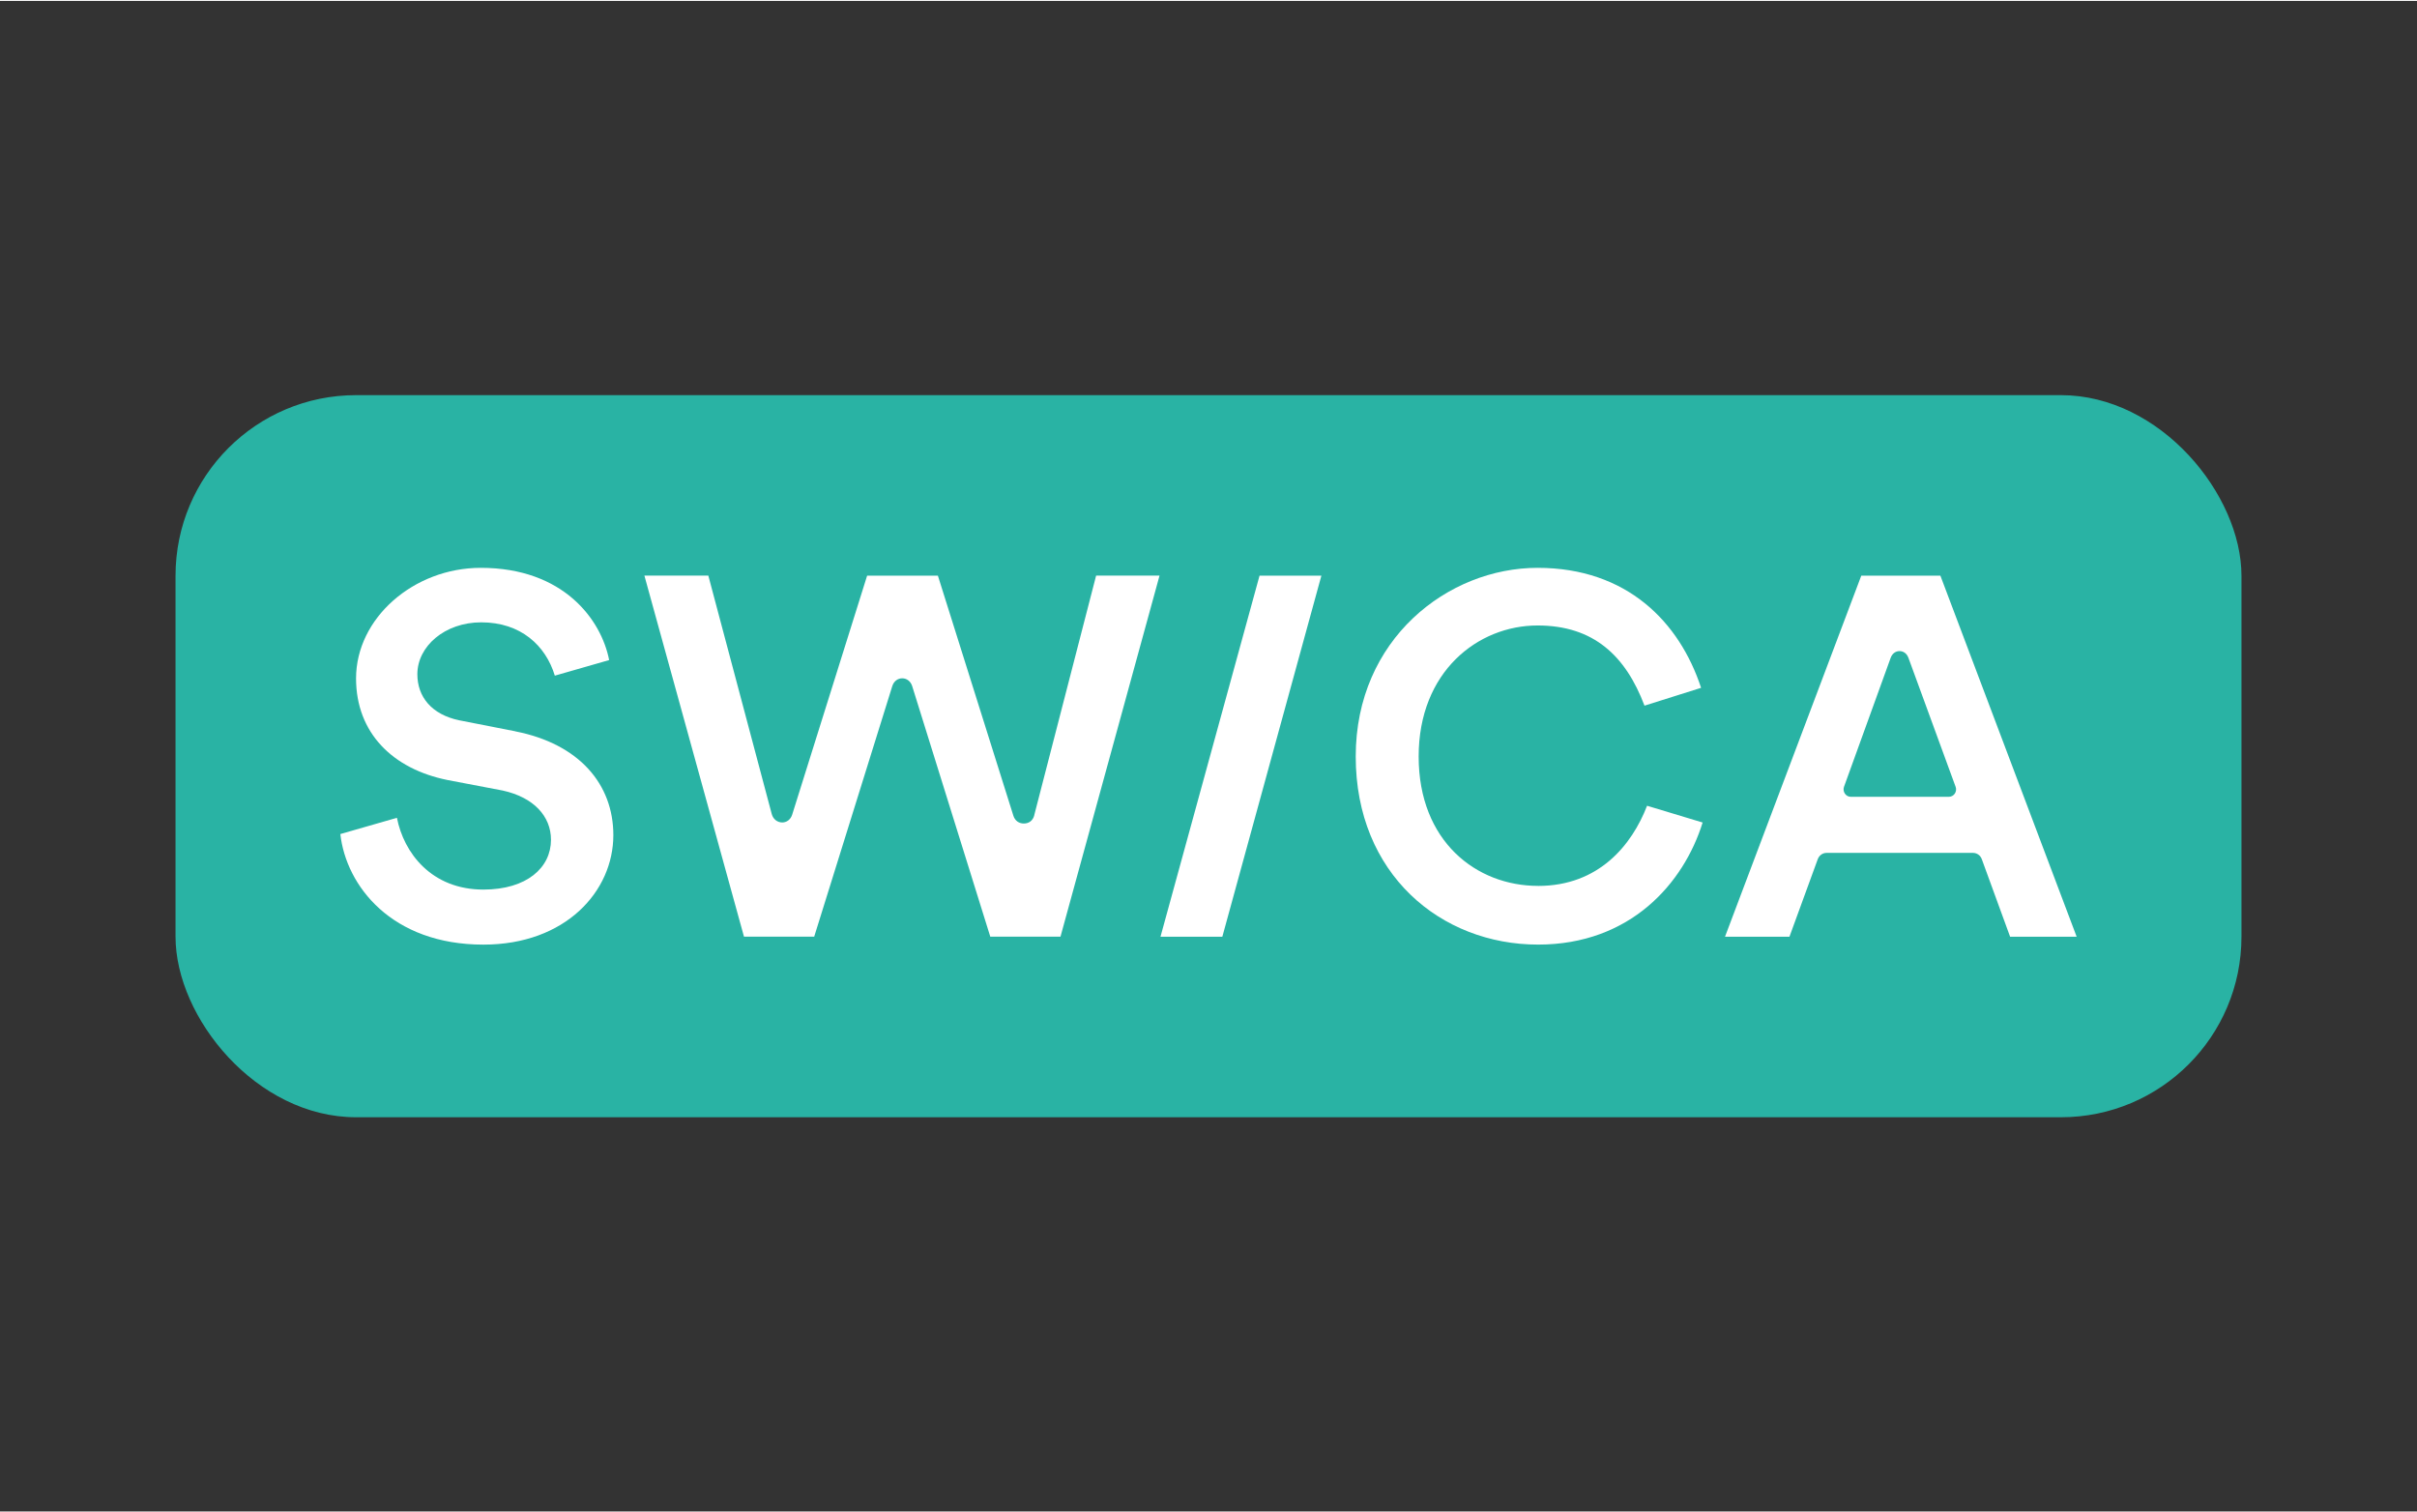
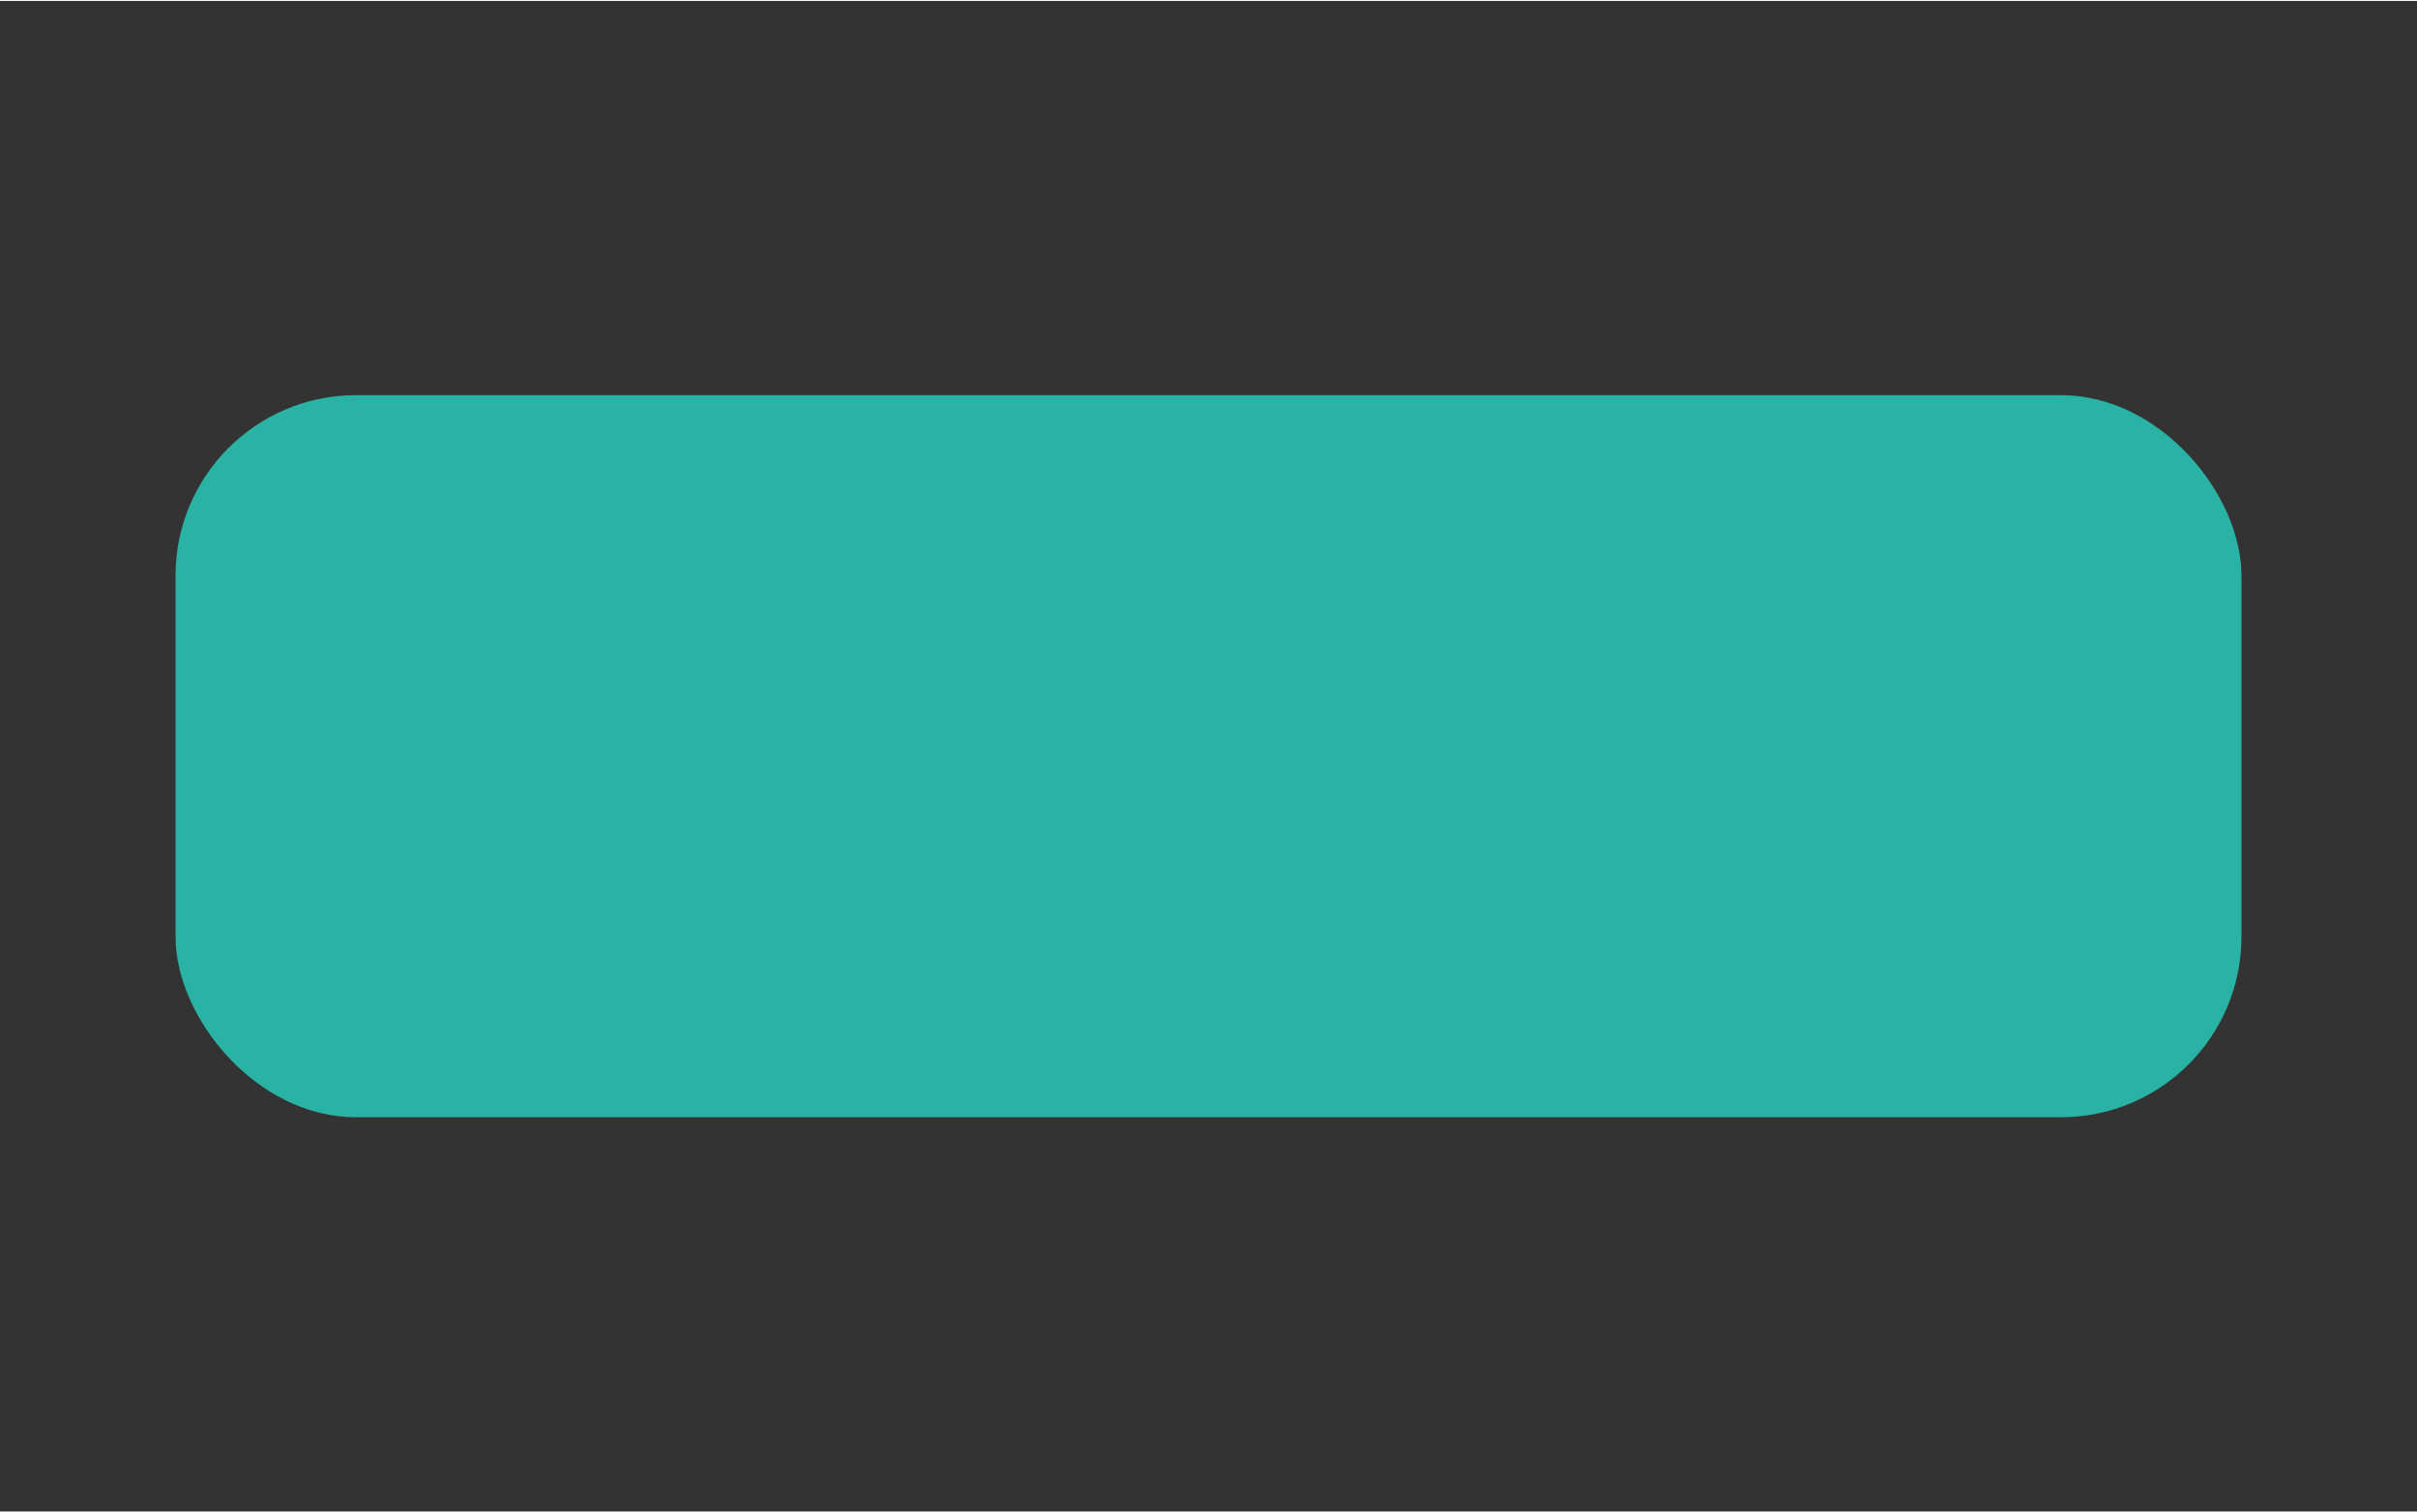
<svg xmlns="http://www.w3.org/2000/svg" id="swica" viewBox="0 0 800 500" width="163" height="102">
  <rect x="0" y="0" width="800" height="500" fill="#333333" stroke="none" />
  <defs>
    <style>
      .cls-1 {
        fill: #29b3a4;
      }

      .cls-2 {
        fill: #fff;
      }
    </style>
  </defs>
  <rect class="cls-1" x="58.1" y="130.49" width="683.8" height="239.02" rx="59.75" ry="59.75" />
  <g>
-     <polygon class="cls-2" points="384.11 309.75 404.58 309.75 437.36 190.25 416.89 190.25 384.11 309.75" />
-     <path class="cls-2" d="M170.58,241.76l-18.56-3.64c-9.19-1.91-13.88-7.81-13.88-15.26,0-9.19,9.02-17.17,21.16-17.17,13.01,0,21.29,7.61,24.34,17.65l17.98-5.16c-2.6-13.36-15.09-30.53-42.49-30.53-22.2,0-41.28,16.65-41.28,36.6,0,18.04,12.14,30.01,30.35,33.65l18.21,3.47c10.23,2.25,15.96,8.5,15.96,16.3,0,9.19-7.98,16.48-22.37,16.48-17.17,0-26.36-12.14-28.62-23.76l-18.73,5.38c1.91,17.17,17,36.6,47.35,36.6,27.23,0,43.01-17.69,43.01-36.25,0-16.82-11.27-30.18-32.43-34.34Z" />
-     <path class="cls-2" d="M342.35,269.51c-.5,1.95-1.91,2.77-3.47,2.77s-2.93-.86-3.47-2.6l-24.98-79.44h-23.42l-24.8,79.09c-.55,1.73-1.91,2.6-3.3,2.6-1.56,0-3-1.03-3.47-2.78l-20.99-78.92h-21.16l32.96,119.5h23.24l25.84-82.91c.54-1.74,1.91-2.6,3.3-2.6s2.76.87,3.3,2.6l25.84,82.91h23.24l32.78-119.5h-20.99l-20.47,79.27Z" />
-     <path class="cls-2" d="M509.11,292.93c-20.47,0-39.55-14.74-39.55-42.84s19.6-43.36,39.37-43.36c18.56,0,29.14,10.06,35.38,26.54l18.73-5.9c-7.11-21.68-24.46-39.72-54.12-39.72s-60.19,23.59-60.19,62.44,28.1,62.27,60.36,62.27c30.53,0,48.22-20.29,54.46-40.41l-18.39-5.55c-5.03,13.01-15.96,26.54-36.08,26.54Z" />
-     <path class="cls-2" d="M642.25,190.25h-26.19l-45.1,119.5h21.33l9.37-25.67c.45-1.21,1.56-2.08,2.95-2.08h48.39c1.39,0,2.51.86,2.95,2.08l9.37,25.67h22.03l-45.1-119.5ZM645.03,263.44h-32.43c-1.72,0-2.81-1.78-2.26-3.3l15.44-42.67c.55-1.54,1.73-2.26,2.95-2.26s2.39.72,2.95,2.26l15.61,42.67c.57,1.54-.52,3.3-2.26,3.3Z" />
-   </g>
+     </g>
</svg>